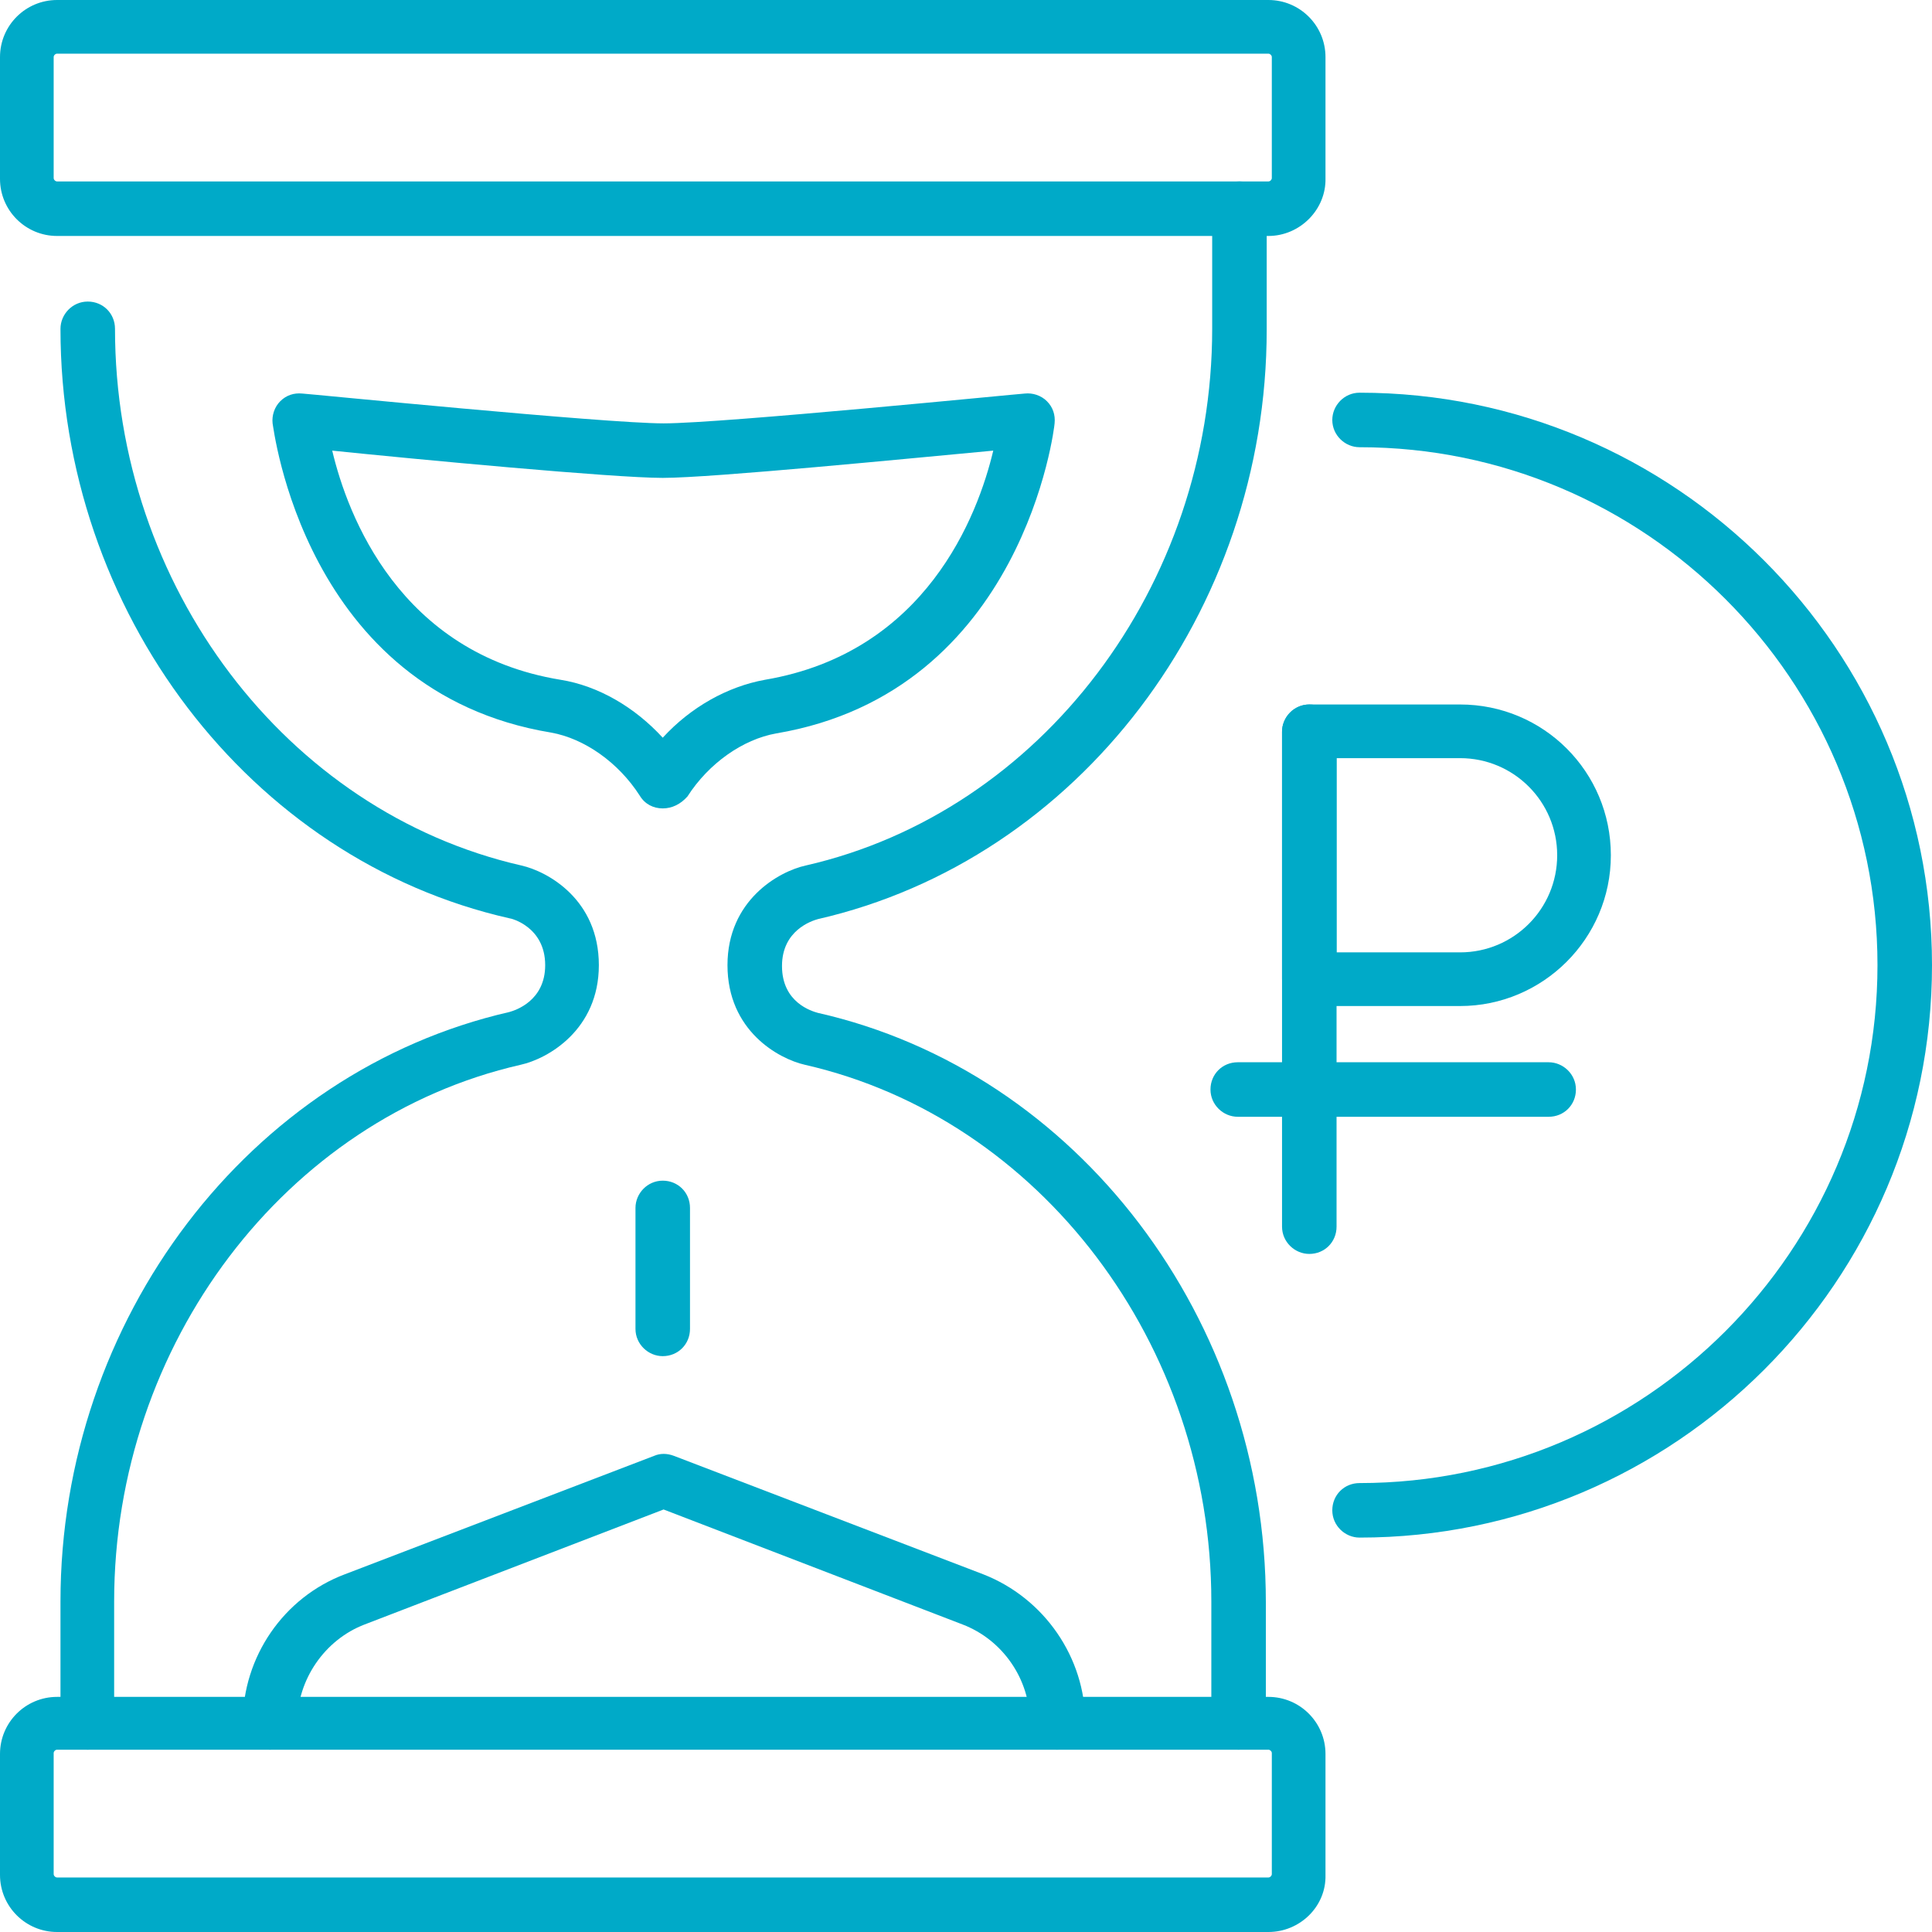
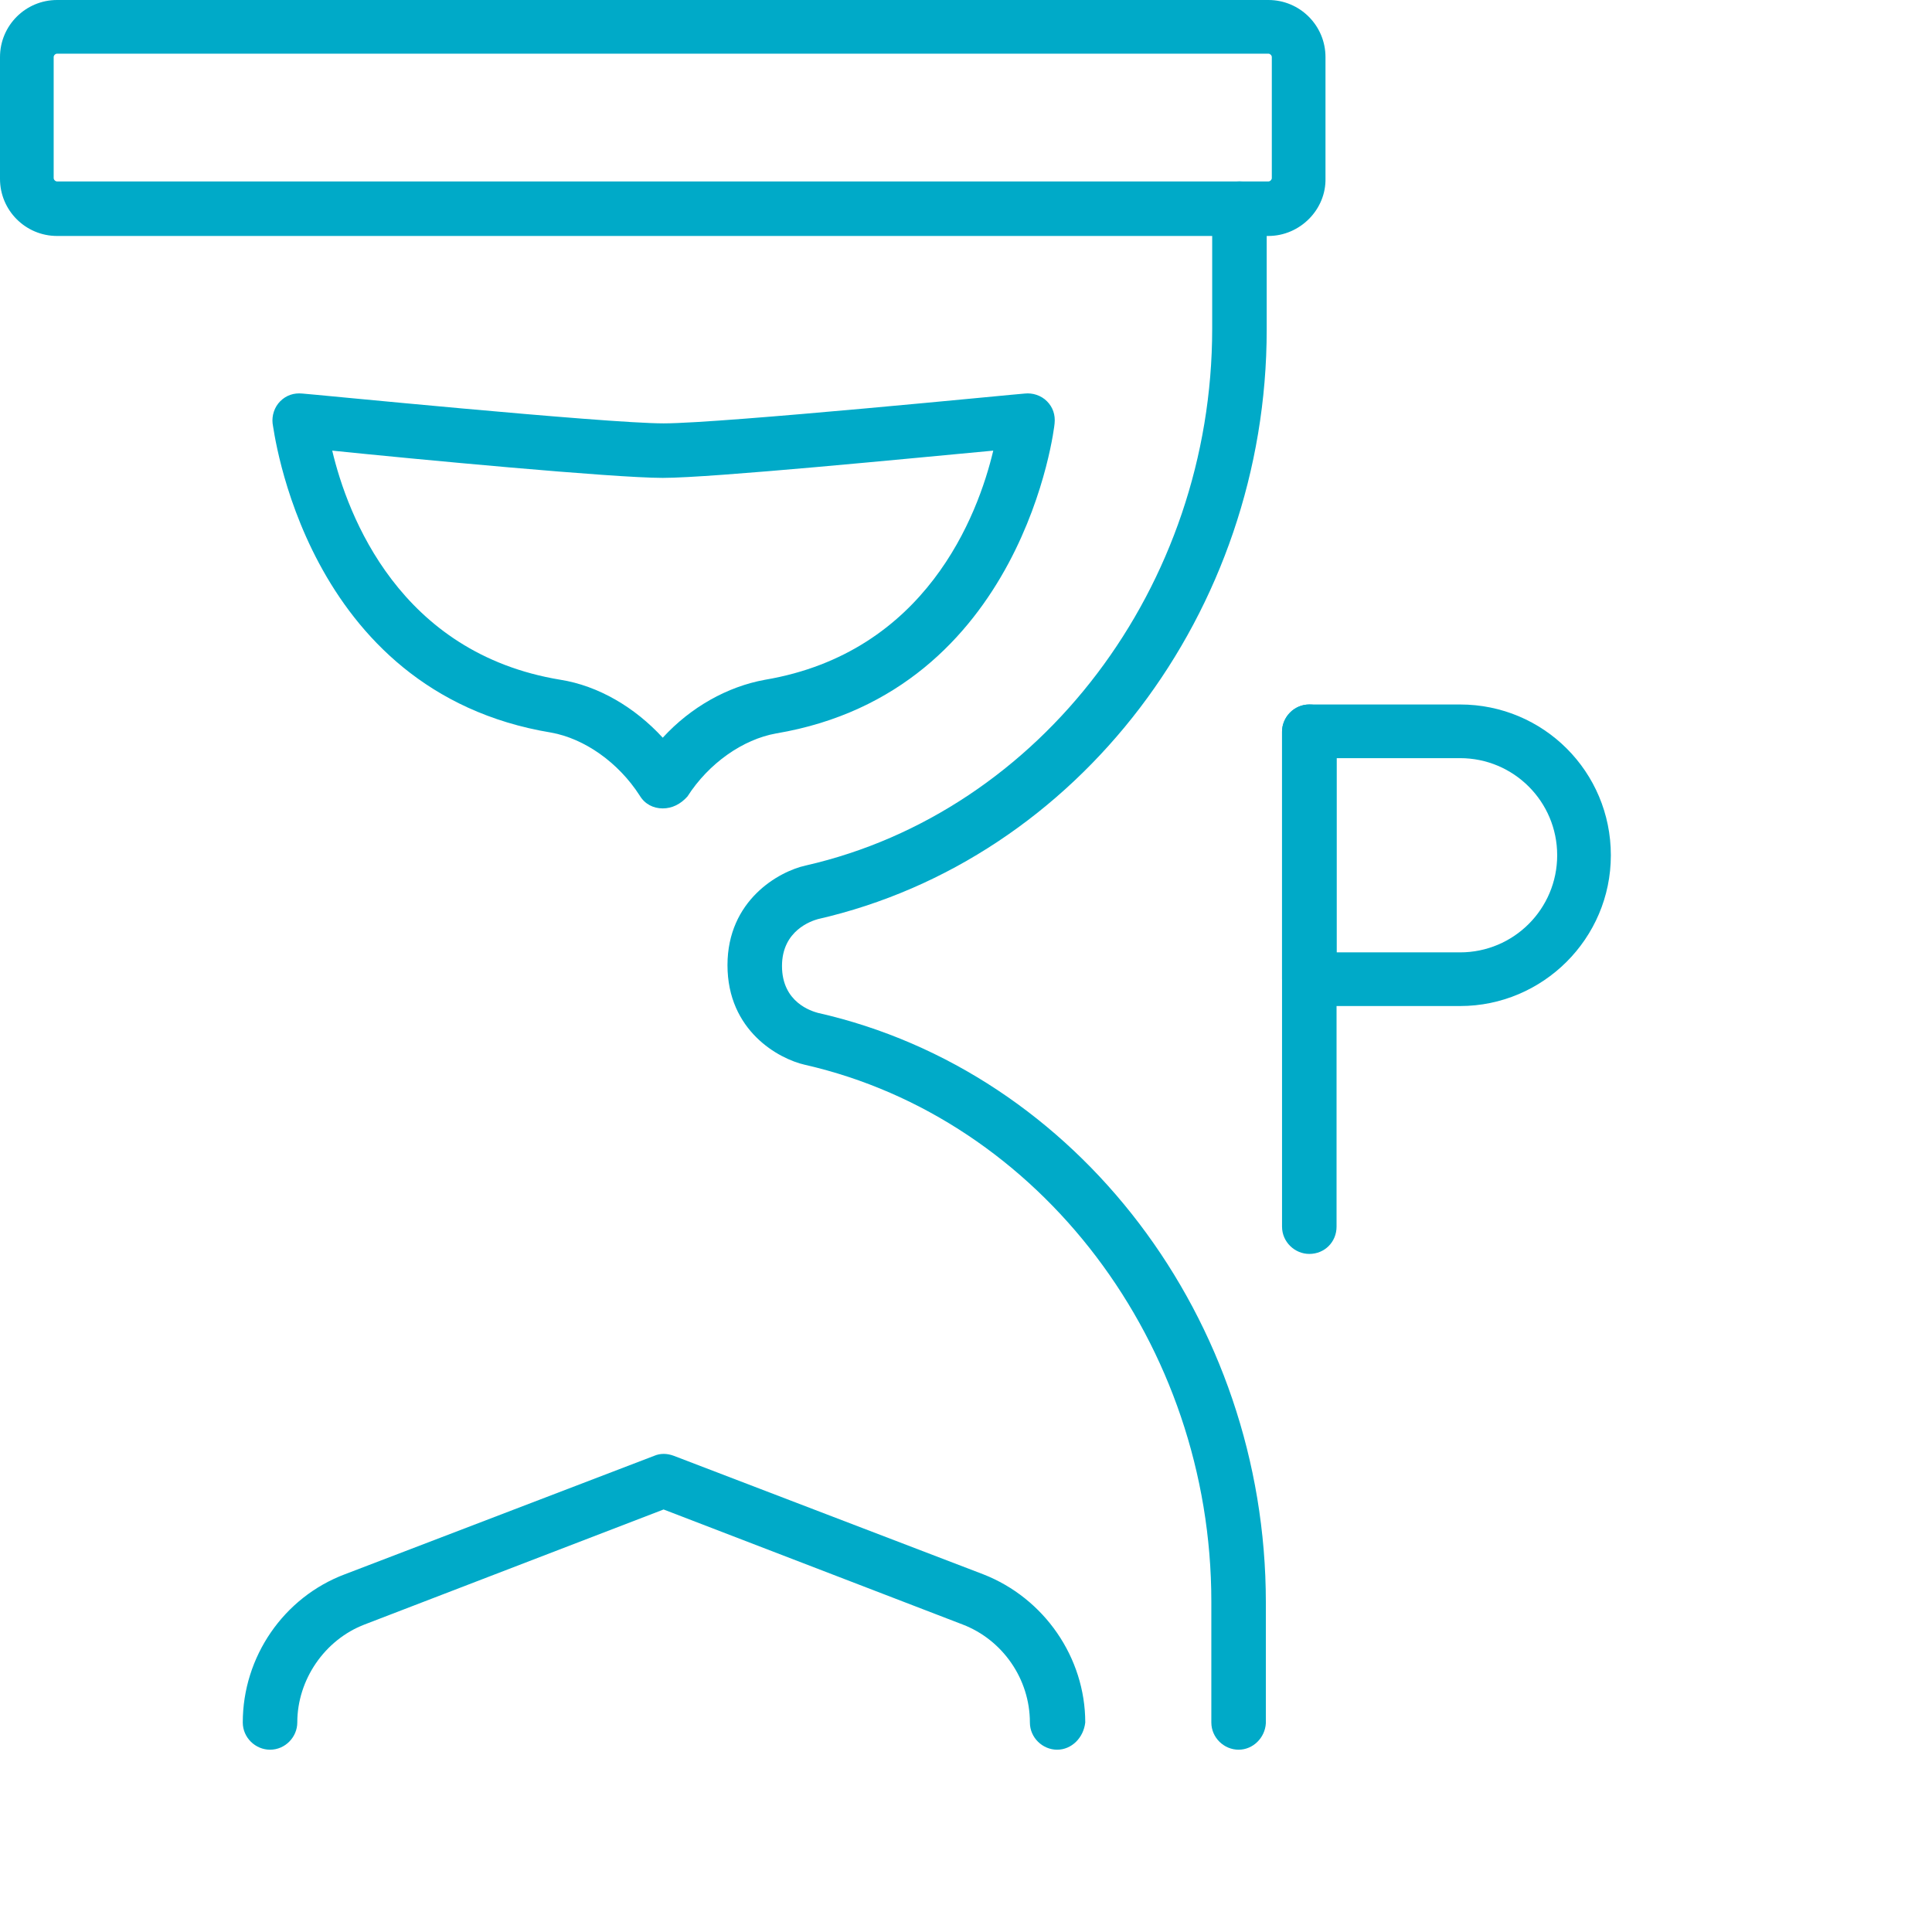
<svg xmlns="http://www.w3.org/2000/svg" id="Layer_1" x="0px" y="0px" viewBox="0 0 226.8 226.8" style="enable-background:new 0 0 226.8 226.8;" xml:space="preserve">
  <style type="text/css"> .st0{fill:#00AAC8;} </style>
  <g>
    <g>
      <g>
        <path class="st0" d="M148.9,27.7H6.7c-3.7,0-6.7-3-6.7-6.7V6.7C0,3,3,0,6.7,0h142.2c3.7,0,6.7,3,6.7,6.7v14.2 C155.7,24.6,152.6,27.7,148.9,27.7z M6.7,6.3c-0.2,0-0.4,0.2-0.4,0.4v14.2c0,0.2,0.2,0.4,0.4,0.4h142.2c0.2,0,0.4-0.2,0.4-0.4 V6.7c0-0.2-0.2-0.4-0.4-0.4H6.7z" />
      </g>
      <g>
-         <path class="st0" d="M10.3,205.4c-1.7,0-3.2-1.4-3.2-3.2v-14.2c0-33.1,22.1-62.2,52.7-69.2c0.7-0.2,4.2-1.3,4.2-5.5 c0-4.5-4-5.5-4.2-5.5c-30.5-6.9-52.7-36-52.7-69.2c0-1.7,1.4-3.2,3.2-3.2s3.2,1.4,3.2,3.2c0,30.2,20.1,56.7,47.7,63 c3.1,0.7,9.1,4,9.1,11.7c0,7.6-6,11-9.2,11.7c-27.6,6.3-47.7,32.8-47.7,63v14.2C13.4,204,12,205.4,10.3,205.4z" />
-       </g>
+         </g>
      <g>
-         <path class="st0" d="M148.9,226.8H6.7c-3.7,0-6.7-3-6.7-6.7v-14.2c0-3.7,3-6.7,6.7-6.7h142.2c3.7,0,6.7,3,6.7,6.7v14.2 C155.7,223.8,152.6,226.8,148.9,226.8z M6.7,205.4c-0.2,0-0.4,0.2-0.4,0.4v14.2c0,0.2,0.2,0.4,0.4,0.4h142.2 c0.2,0,0.4-0.2,0.4-0.4v-14.2c0-0.2-0.2-0.4-0.4-0.4H6.7z" />
-       </g>
+         </g>
      <g>
        <path class="st0" d="M145.4,205.4c-1.7,0-3.2-1.4-3.2-3.2v-14.2c0-30.2-20.1-56.7-47.7-63c-3.1-0.7-9.1-4-9.1-11.7 c0-7.6,6-11,9.2-11.7c27.6-6.3,47.7-32.8,47.7-63V24.5c0-1.7,1.4-3.2,3.2-3.2s3.2,1.4,3.2,3.2v14.2c0,33.1-22.1,62.2-52.7,69.2 c-0.7,0.2-4.2,1.3-4.2,5.5c0,4.3,3.5,5.3,4.2,5.5c30.5,6.9,52.6,36,52.6,69.2v14.2C148.5,204,147.1,205.4,145.4,205.4z" />
      </g>
      <g>
        <path class="st0" d="M124.1,205.4c-1.7,0-3.2-1.4-3.2-3.2c0-5.1-3.2-9.7-7.9-11.5l-35.1-13.5l-35.1,13.5 c-4.7,1.8-7.9,6.5-7.9,11.5c0,1.7-1.4,3.2-3.2,3.2c-1.7,0-3.2-1.4-3.2-3.2c0-7.7,4.8-14.7,12-17.4l36.3-13.9 c0.7-0.3,1.5-0.3,2.3,0l36.3,13.9c7.2,2.8,12,9.8,12,17.4C127.2,204,125.8,205.4,124.1,205.4z" />
      </g>
      <g>
        <path class="st0" d="M77.8,94.9c-1.1,0-2.1-0.5-2.7-1.5c-2.5-3.9-6.5-6.7-10.4-7.4C35.6,81.2,32.1,50,32,49.7 c-0.1-0.9,0.2-1.9,0.9-2.6c0.7-0.7,1.6-1,2.6-0.9c0.4,0,35.5,3.5,42.4,3.5c6.9,0,42-3.5,42.4-3.5c0.9-0.1,1.9,0.2,2.6,0.9 c0.7,0.7,1,1.6,0.9,2.6c0,0.3-3.6,31.5-32.7,36.4c-3.9,0.7-7.9,3.5-10.4,7.4C79.9,94.4,78.9,94.9,77.8,94.9z M39,52.9 c1.8,7.6,7.9,23.8,26.8,26.9c4.4,0.7,8.7,3.2,12,6.8c3.3-3.6,7.6-6,12-6.8c18.9-3.2,25-19.3,26.8-26.9c-9.7,0.9-33,3.2-38.8,3.2 C72,56.1,48.7,53.9,39,52.9z" />
      </g>
      <g>
-         <path class="st0" d="M77.8,159.2c-1.7,0-3.2-1.4-3.2-3.2v-14.2c0-1.7,1.4-3.2,3.2-3.2s3.2,1.4,3.2,3.2v14.2 C81,157.8,79.6,159.2,77.8,159.2z" />
-       </g>
+         </g>
    </g>
    <g>
-       <path class="st0" d="M159.6,180.5c-1.7,0-3.2-1.4-3.2-3.2s1.4-3.2,3.2-3.2c33.5,0,60.8-27.3,60.8-60.8s-27.3-60.8-60.8-60.8 c-1.7,0-3.2-1.4-3.2-3.2c0-1.7,1.4-3.2,3.2-3.2c37,0,67.2,30.1,67.2,67.2S196.6,180.5,159.6,180.5z" />
-     </g>
+       </g>
    <g>
      <path class="st0" d="M153.7,147.2c-1.7,0-3.2-1.4-3.2-3.2V85.9c0-1.7,1.4-3.2,3.2-3.2s3.2,1.4,3.2,3.2V144 C156.9,145.8,155.5,147.2,153.7,147.2z" />
    </g>
    <g>
      <path class="st0" d="M171.4,118.1h-17.7c-1.7,0-3.2-1.4-3.2-3.2V85.9c0-1.7,1.4-3.2,3.2-3.2h17.7c9.8,0,17.7,7.9,17.7,17.7 S181.1,118.1,171.4,118.1z M156.9,111.8h14.5c6.3,0,11.4-5.1,11.4-11.4S177.7,89,171.4,89h-14.5V111.8z" />
    </g>
    <g>
-       <path class="st0" d="M181.8,131.1h-36.5c-1.7,0-3.2-1.4-3.2-3.2s1.4-3.2,3.2-3.2h36.5c1.7,0,3.2,1.4,3.2,3.2 S183.6,131.1,181.8,131.1z" />
-     </g>
+       </g>
  </g>
</svg>